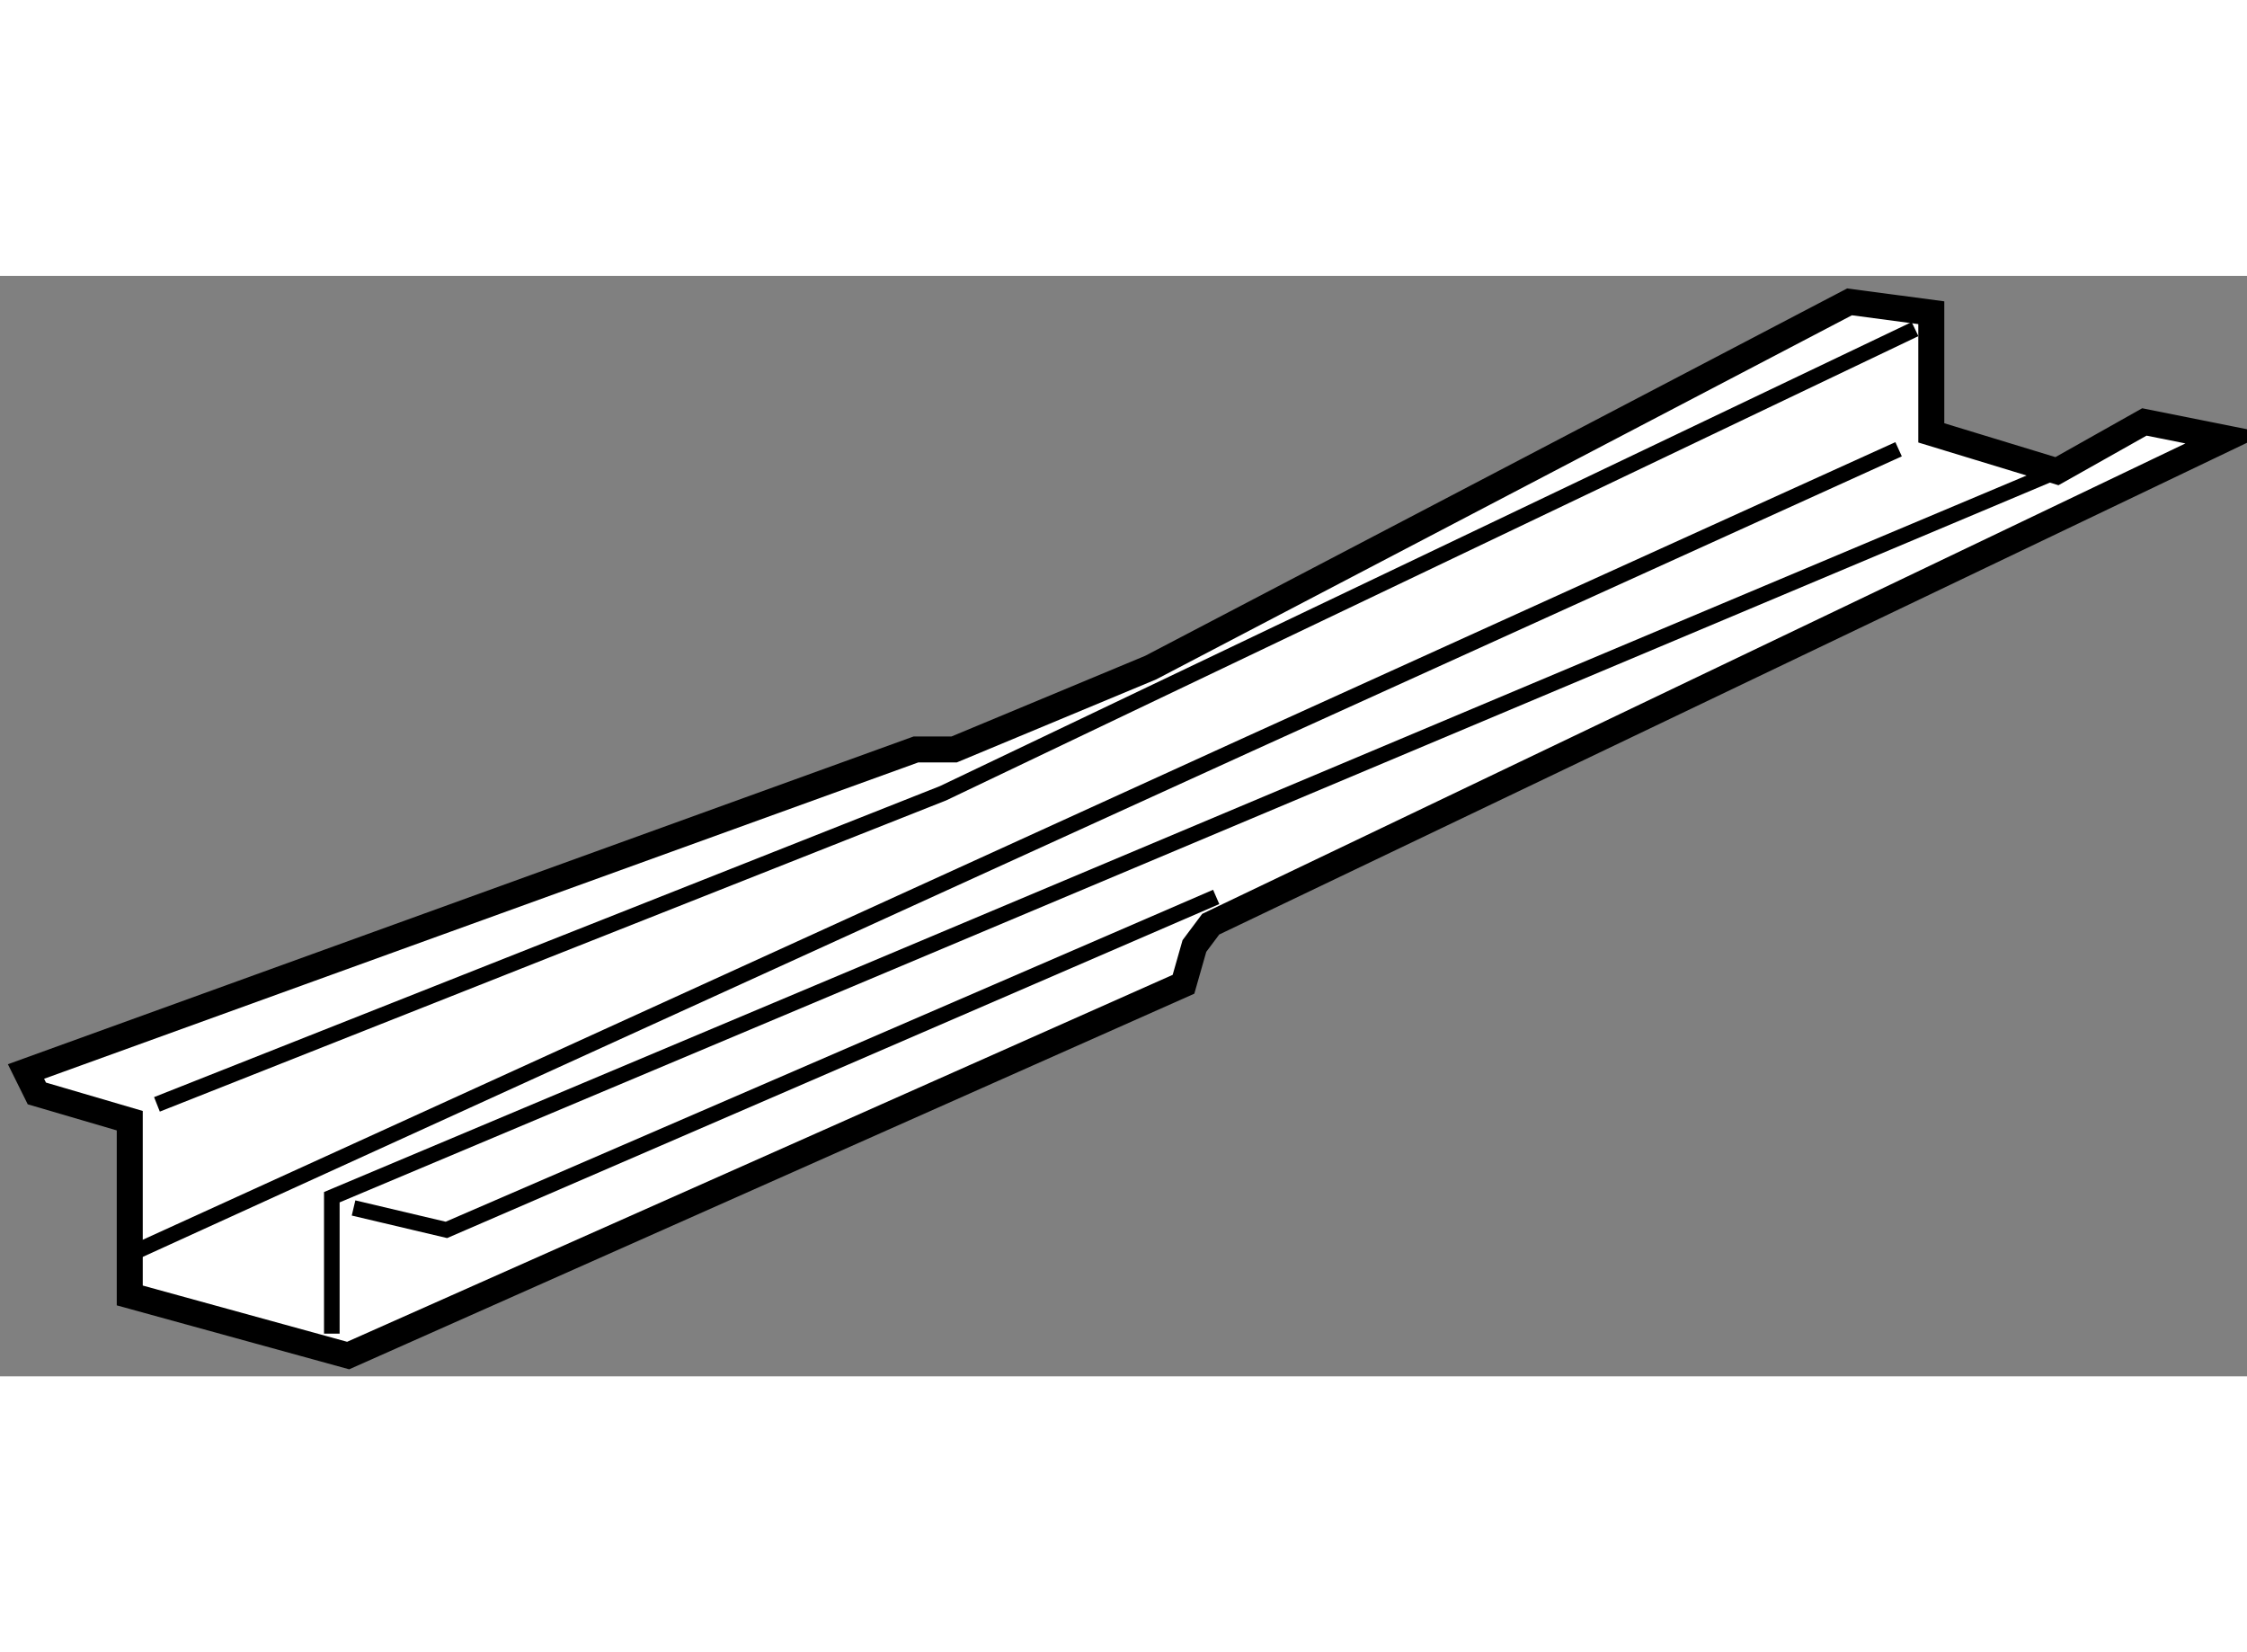
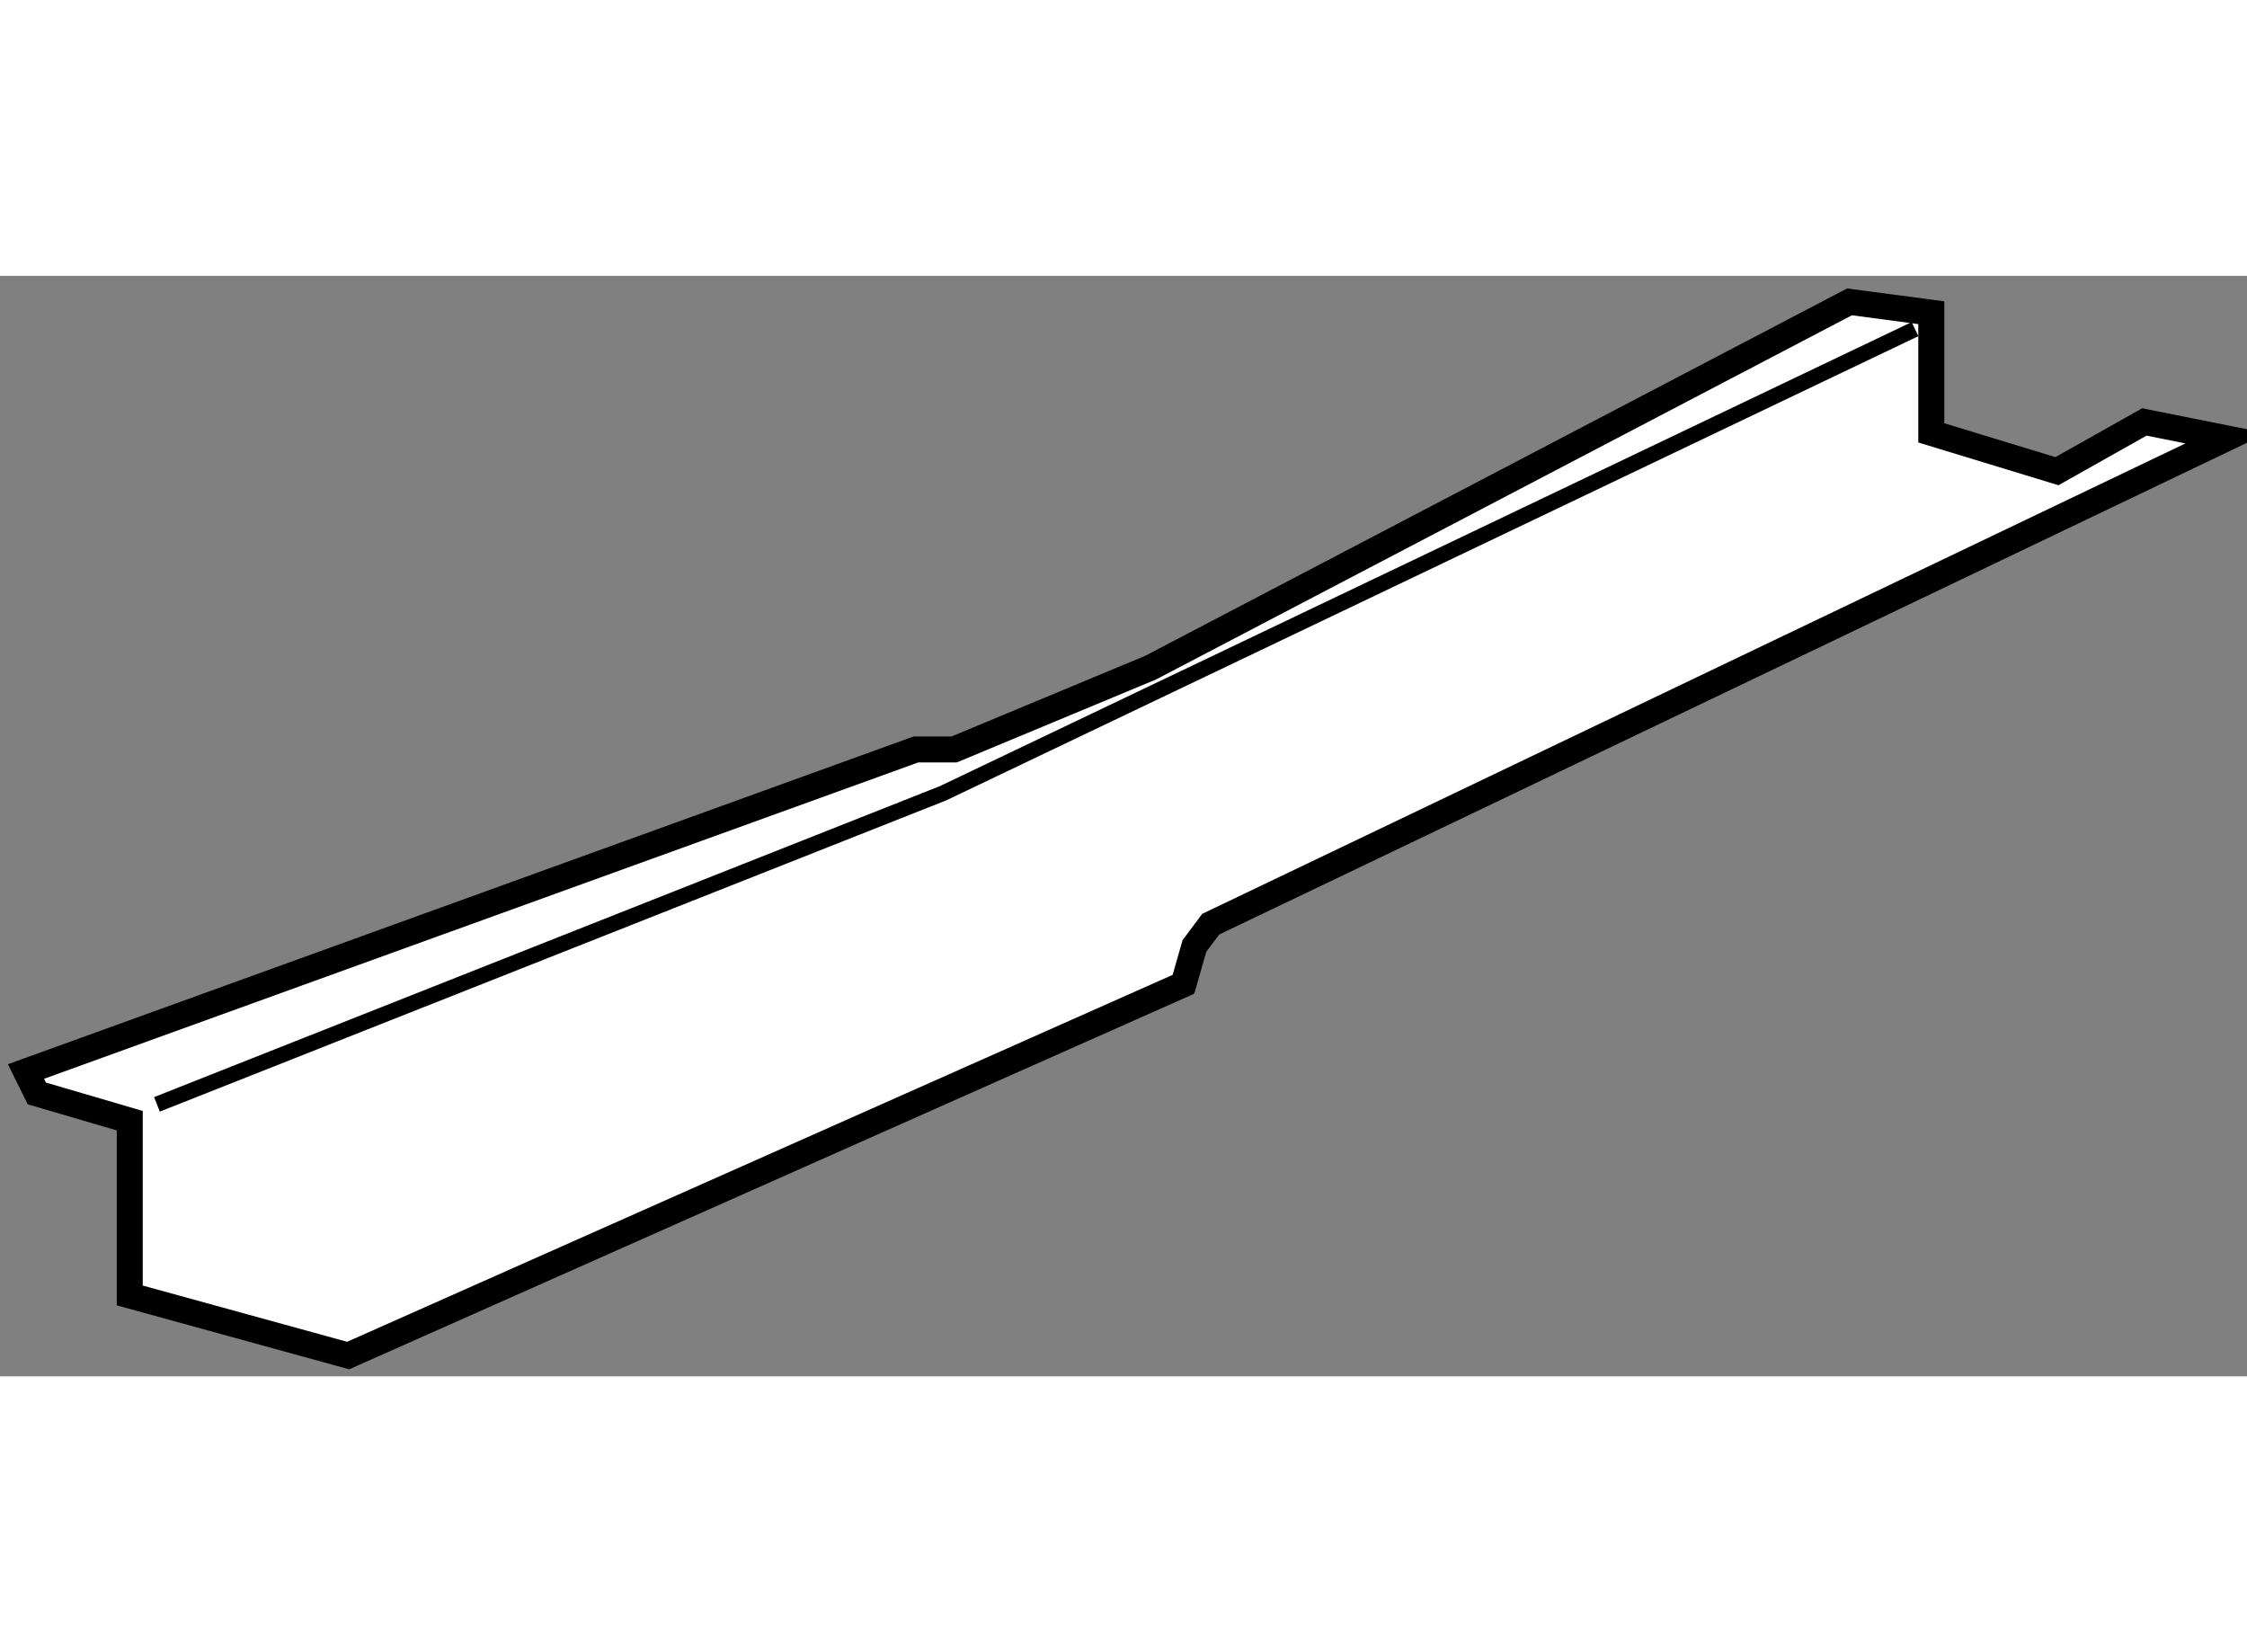
<svg xmlns="http://www.w3.org/2000/svg" version="1.1" x="0px" y="0px" width="244.8px" height="180px" viewBox="122.463 75.04 43.224 21.169" enable-background="new 0 0 244.8 180" xml:space="preserve">
  <rect x="122.463" y="75.04" width="43.224" height="21.169" fill="#808080" stroke="none" />
  <g>
    <polygon fill="#FFFFFF" stroke="#000000" stroke-width="0.5" points="145.439,87.931 145.229,88.667 129.16,95.809     124.959,94.653 124.959,91.291 123.172,90.767 122.963,90.345 140.082,84.15 140.817,84.15 144.597,82.576 158.041,75.54     159.614,75.749 159.614,78.06 162.031,78.797 163.713,77.85 165.287,78.165 145.753,87.511   " />
    <polyline fill="none" stroke="#000000" stroke-width="0.3" points="125.482,90.977 140.605,84.992 159.301,76.064   " />
-     <polyline fill="none" stroke="#000000" stroke-width="0.3" points="128.846,95.388 128.846,93.604 128.846,92.763 162.031,78.797       " />
-     <polyline fill="none" stroke="#000000" stroke-width="0.3" points="129.264,92.97 131.05,93.392 145.858,86.987   " />
-     <polyline fill="none" stroke="#000000" stroke-width="0.3" points="125.063,93.813 146.488,84.046 158.985,78.375   " />
  </g>
</svg>